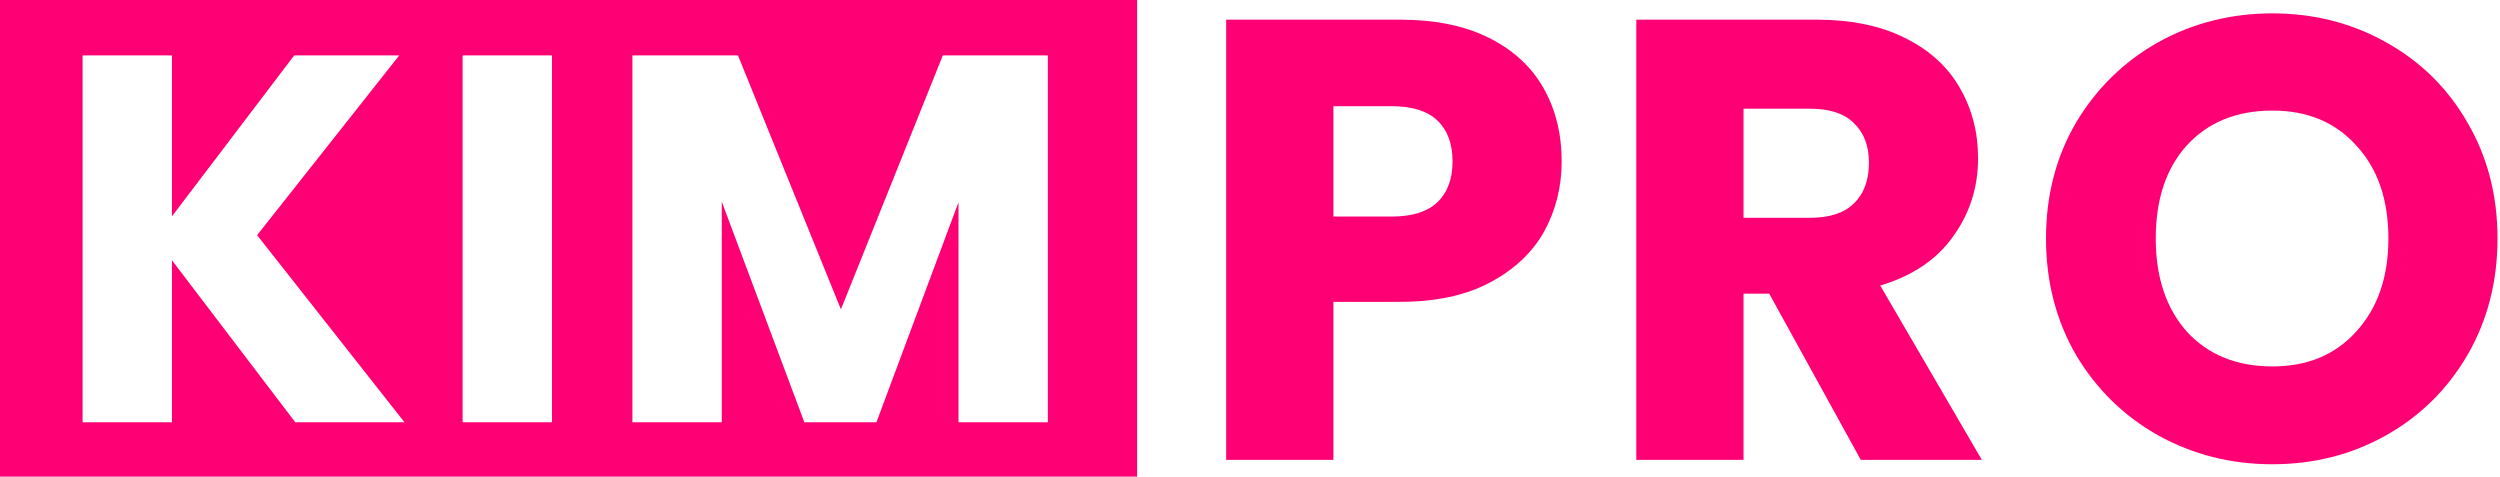
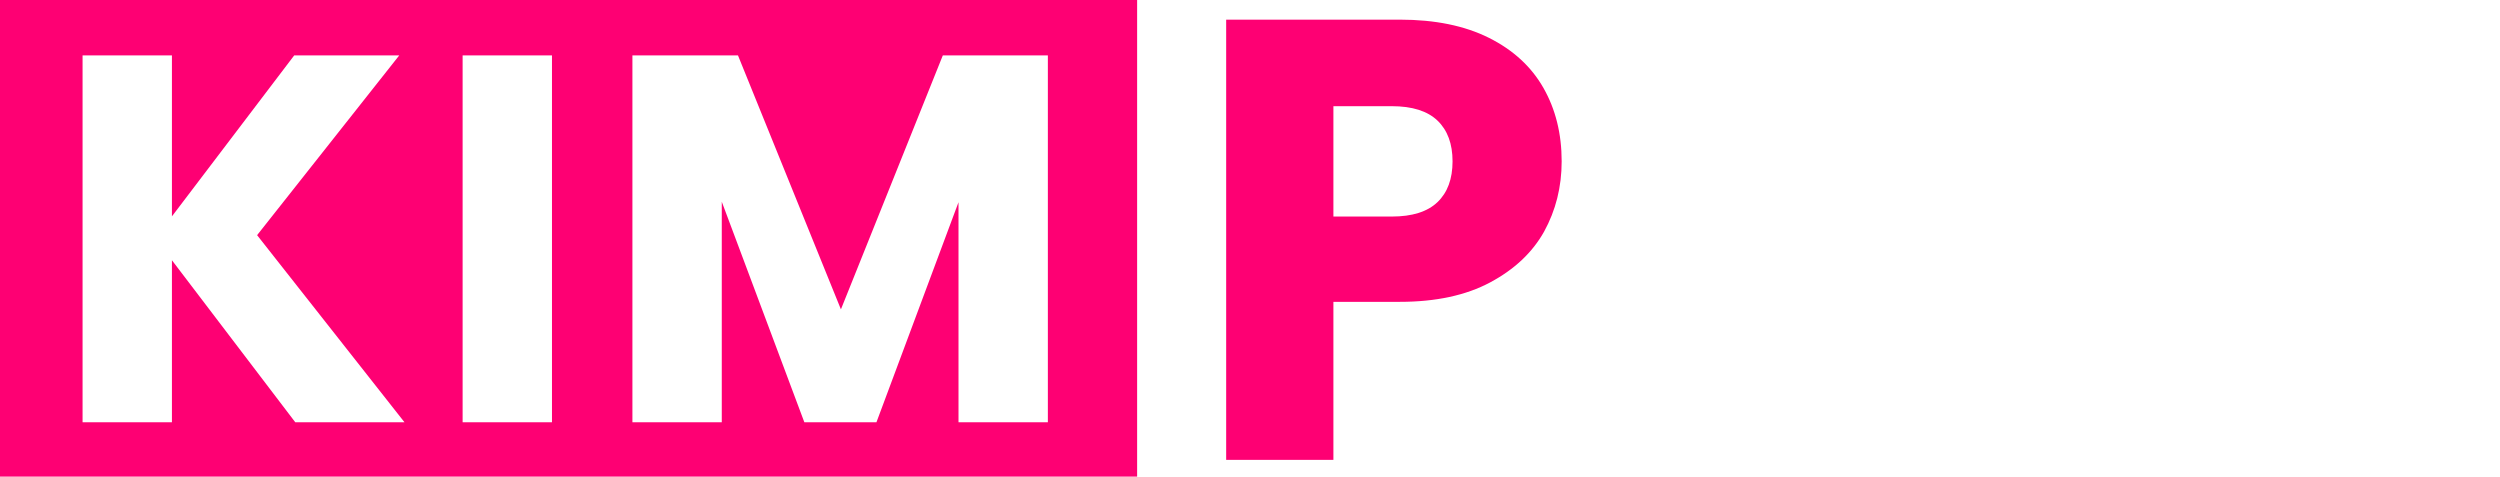
<svg xmlns="http://www.w3.org/2000/svg" width="598" height="114" viewBox="0 0 598 114" fill="none">
-   <path d="M543.555 111.049C533.655 111.049 524.555 108.749 516.255 104.149C508.055 99.549 501.505 93.149 496.605 84.949C491.805 76.649 489.405 67.349 489.405 57.049C489.405 46.749 491.805 37.499 496.605 29.299C501.505 21.099 508.055 14.699 516.255 10.099C524.555 5.499 533.655 3.199 543.555 3.199C553.455 3.199 562.505 5.499 570.705 10.099C579.005 14.699 585.505 21.099 590.205 29.299C595.005 37.499 597.405 46.749 597.405 57.049C597.405 67.349 595.005 76.649 590.205 84.949C585.405 93.149 578.905 99.549 570.705 104.149C562.505 108.749 553.455 111.049 543.555 111.049ZM543.555 87.649C551.955 87.649 558.655 84.849 563.655 79.249C568.755 73.649 571.305 66.249 571.305 57.049C571.305 47.749 568.755 40.349 563.655 34.849C558.655 29.249 551.955 26.449 543.555 26.449C535.055 26.449 528.255 29.199 523.155 34.699C518.155 40.199 515.655 47.649 515.655 57.049C515.655 66.349 518.155 73.799 523.155 79.399C528.255 84.899 535.055 87.649 543.555 87.649Z" fill="#FE0073" />
-   <path d="M445.103 109.999L423.203 70.249H417.053V109.999H391.403V4.699H434.453C442.753 4.699 449.803 6.149 455.603 9.049C461.503 11.949 465.903 15.949 468.803 21.049C471.703 26.049 473.153 31.649 473.153 37.849C473.153 44.849 471.153 51.099 467.153 56.599C463.253 62.099 457.453 65.999 449.753 68.299L474.053 109.999H445.103ZM417.053 52.099H432.953C437.653 52.099 441.153 50.949 443.453 48.649C445.853 46.349 447.053 43.099 447.053 38.899C447.053 34.899 445.853 31.749 443.453 29.449C441.153 27.149 437.653 25.999 432.953 25.999H417.053V52.099Z" fill="#FE0073" />
  <path d="M373.55 38.599C373.55 44.699 372.15 50.299 369.35 55.399C366.55 60.399 362.25 64.449 356.45 67.549C350.65 70.649 343.45 72.199 334.85 72.199H318.95V109.999H293.3V4.699H334.85C343.25 4.699 350.35 6.149 356.15 9.049C361.95 11.949 366.3 15.949 369.2 21.049C372.1 26.149 373.55 31.999 373.55 38.599ZM332.9 51.799C337.8 51.799 341.45 50.649 343.85 48.349C346.25 46.049 347.45 42.799 347.45 38.599C347.45 34.399 346.25 31.149 343.85 28.849C341.45 26.549 337.8 25.399 332.9 25.399H318.95V51.799H332.9Z" fill="#FE0073" />
  <path d="M272 114H0V0H272V114ZM19.75 13.25V101H41.125V62.25L70.625 101H96.75L61.5 56.25L95.5 13.25H70.375L41.125 51.75V13.25H19.75ZM110.658 101H132.033V13.25H110.658V101ZM151.273 101H172.648V48.25L192.398 101H209.648L229.273 48.375V101H250.648V13.25H225.523L201.148 74L176.523 13.25H151.273V101Z" fill="#FE0073" />
</svg>